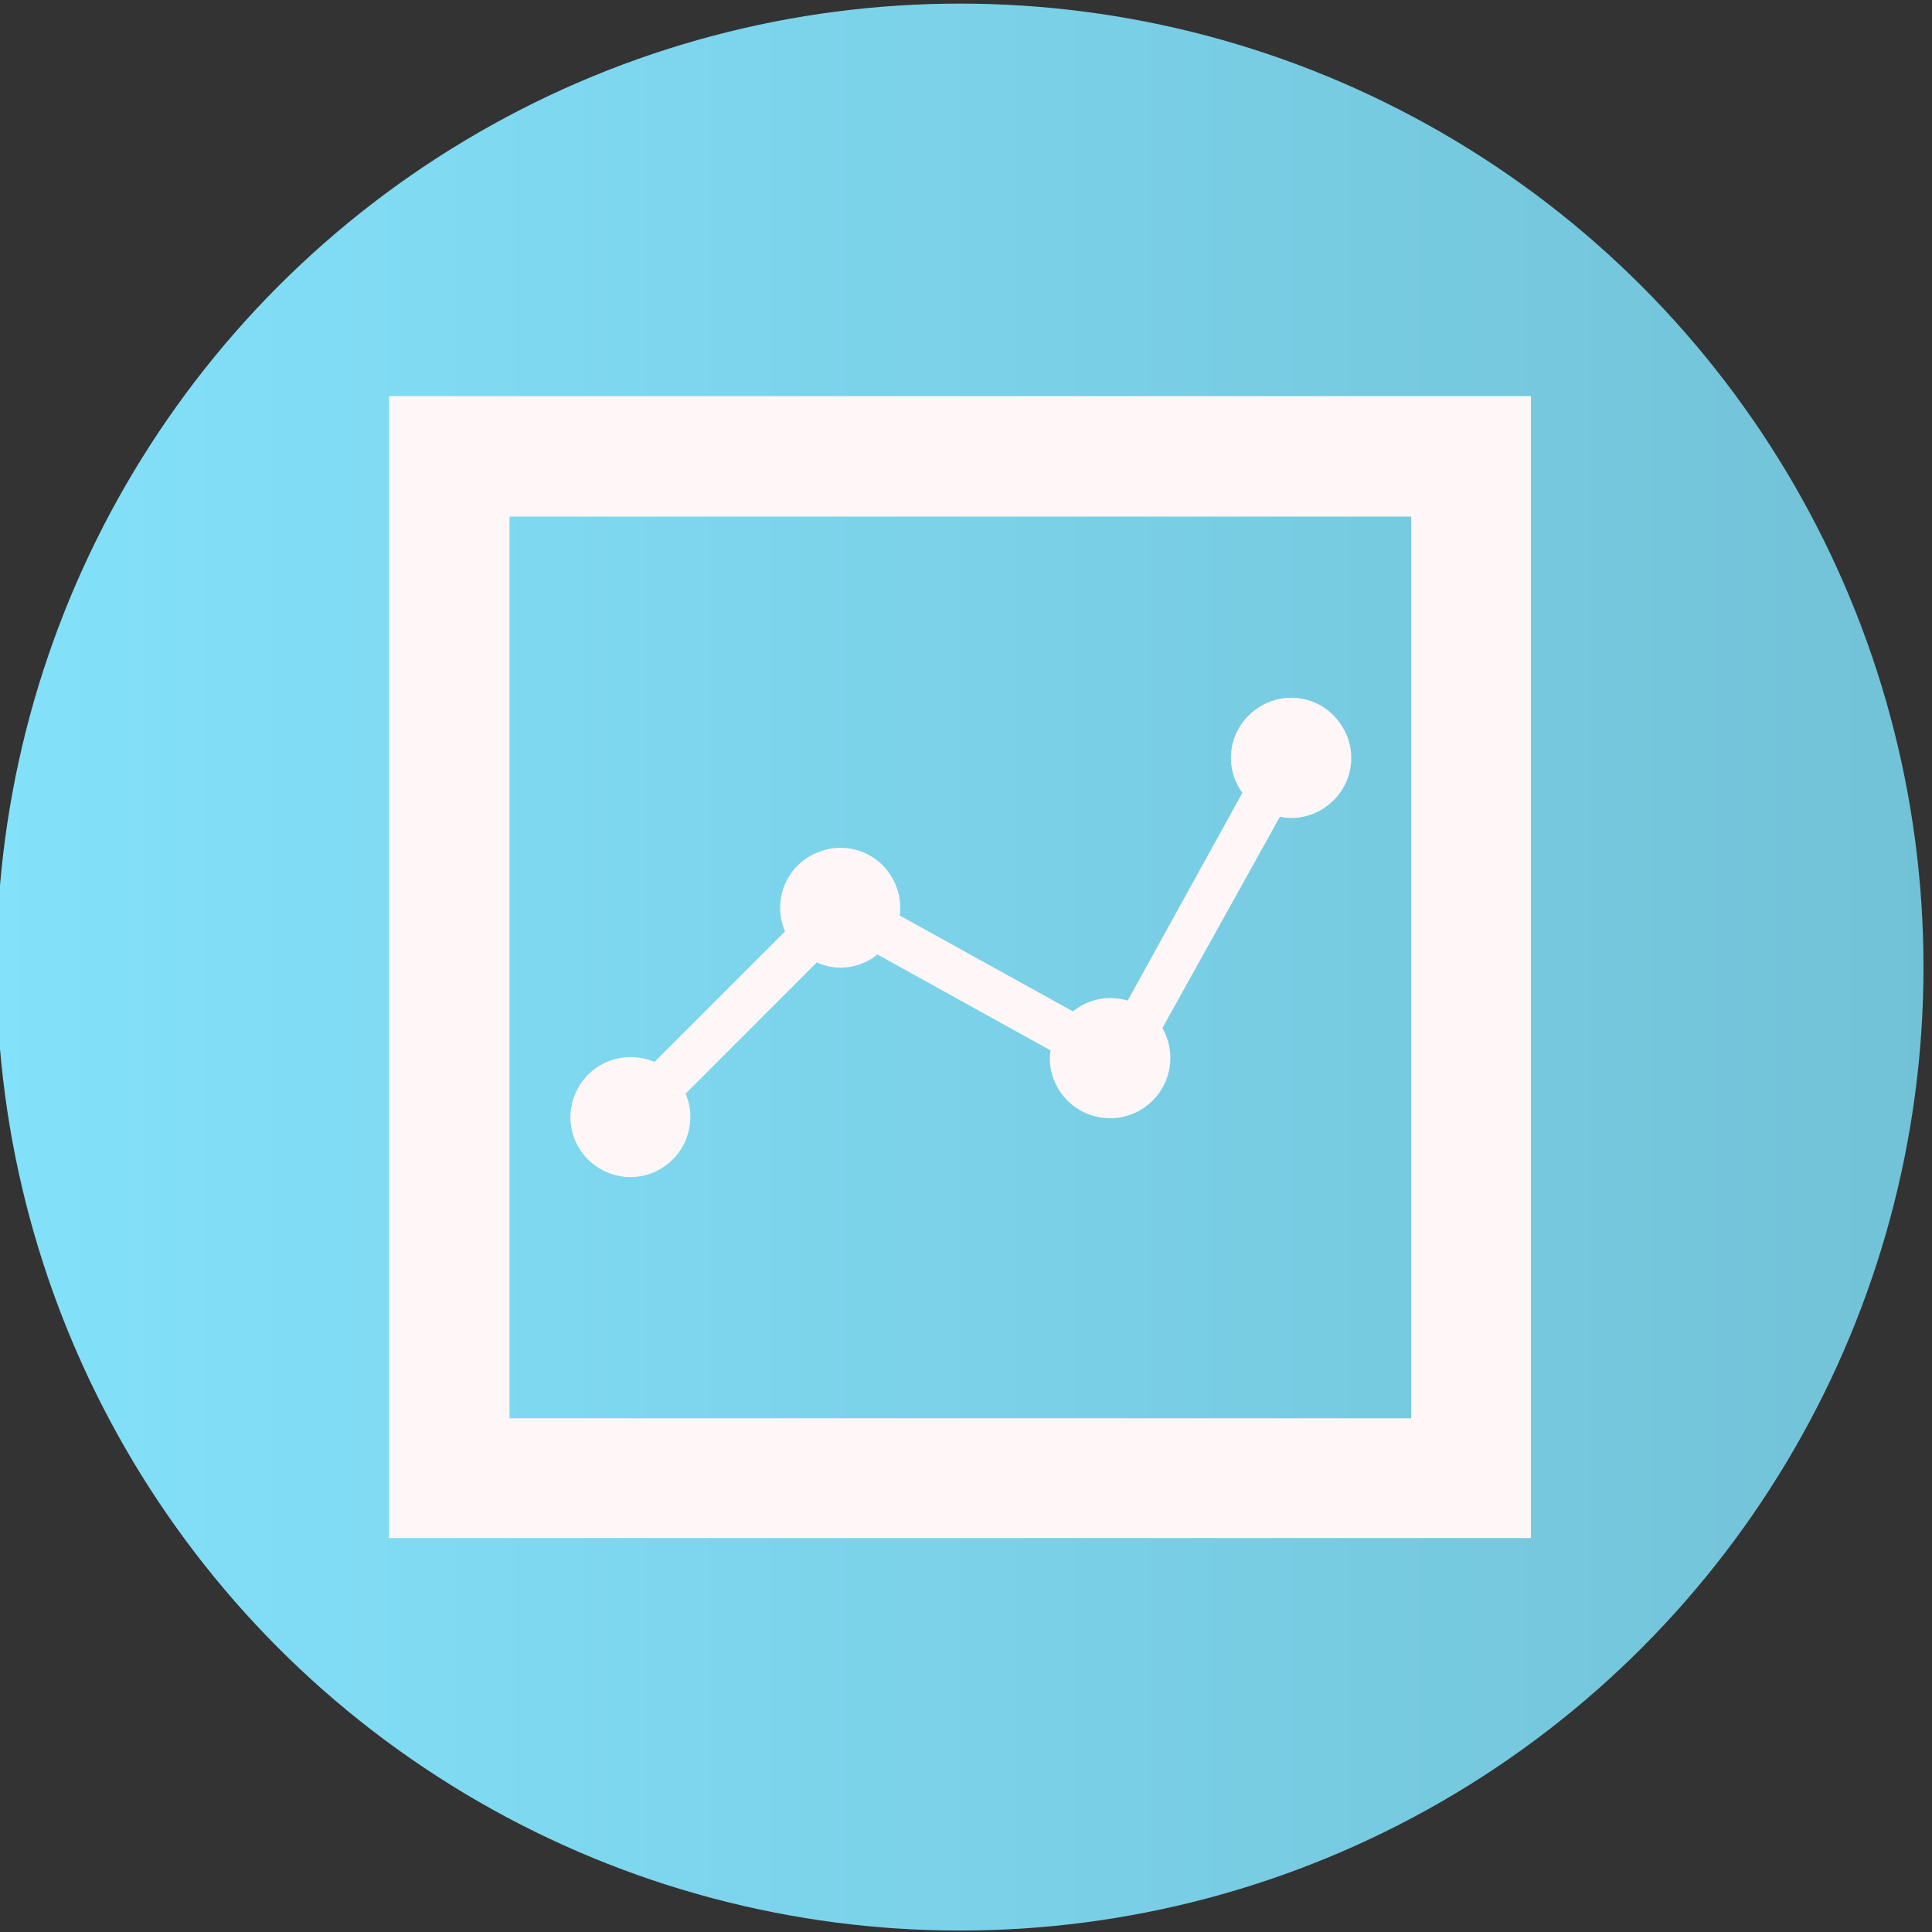
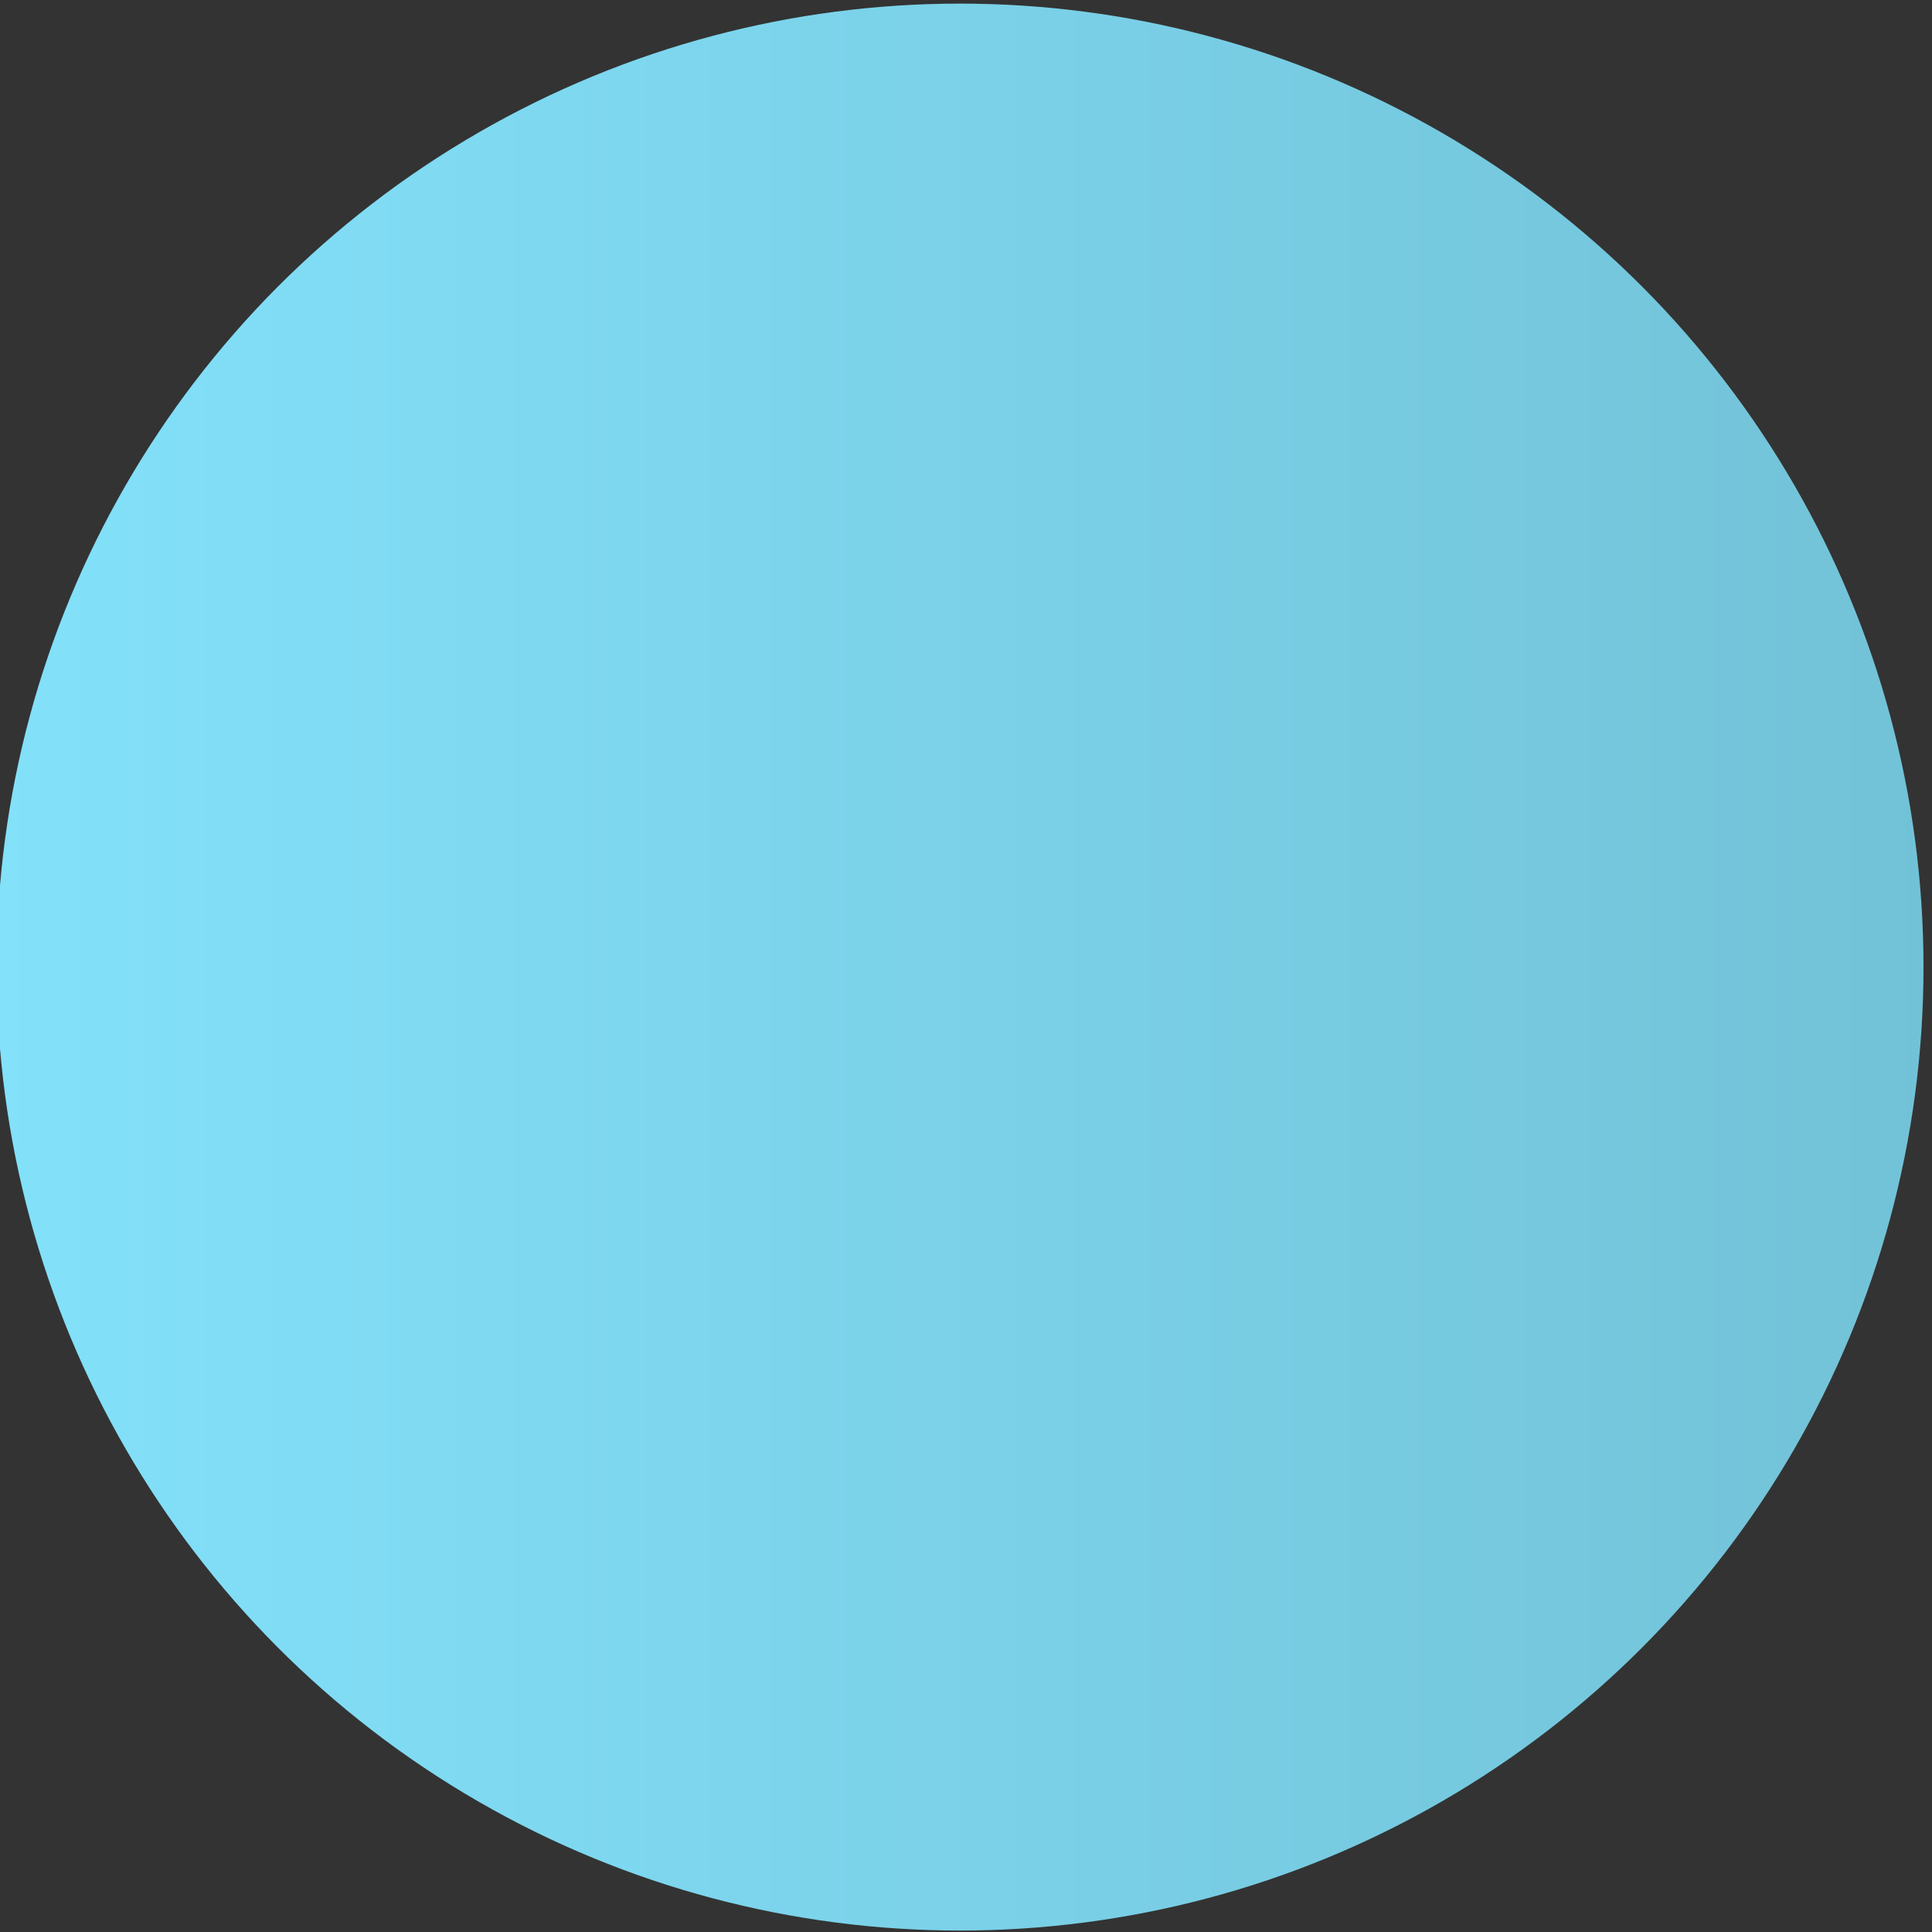
<svg xmlns="http://www.w3.org/2000/svg" version="1.1" width="268px" height="268px" viewBox="-0.5 -0.5 268 268">
  <rect x="-0.5" y="-0.5" width="268" height="268" fill="#333333" stroke="none" />
  <defs>
    <linearGradient x1="0%" y1="0%" x2="100%" y2="0%" id="mx-gradient-83e1fa-1-72c2d7-1-e-0">
      <stop offset="0%" style="stop-color: rgb(131, 225, 250); stop-opacity: 1;" />
      <stop offset="100%" style="stop-color: rgb(114, 194, 215); stop-opacity: 1;" />
    </linearGradient>
  </defs>
  <g>
    <g data-cell-id="0">
      <g data-cell-id="1">
        <g data-cell-id="tURGxU_uQhrZB5W1qWzG-16" />
        <g data-cell-id="tURGxU_uQhrZB5W1qWzG-9" />
        <g data-cell-id="tURGxU_uQhrZB5W1qWzG-15" />
        <g data-cell-id="DgP43esNfeBSpUPhm2Ag-1" />
        <g data-cell-id="DgP43esNfeBSpUPhm2Ag-4" />
        <g data-cell-id="DgP43esNfeBSpUPhm2Ag-5">
          <g data-cell-id="tURGxU_uQhrZB5W1qWzG-26" />
          <g data-cell-id="tURGxU_uQhrZB5W1qWzG-27" />
        </g>
        <g data-cell-id="DgP43esNfeBSpUPhm2Ag-6">
          <g data-cell-id="tURGxU_uQhrZB5W1qWzG-7" />
          <g data-cell-id="tURGxU_uQhrZB5W1qWzG-8" />
        </g>
        <g data-cell-id="DgP43esNfeBSpUPhm2Ag-8">
          <g data-cell-id="DgP43esNfeBSpUPhm2Ag-9">
            <g data-cell-id="tURGxU_uQhrZB5W1qWzG-18" />
            <g data-cell-id="tURGxU_uQhrZB5W1qWzG-25" />
          </g>
        </g>
        <g data-cell-id="DgP43esNfeBSpUPhm2Ag-10">
          <g data-cell-id="DgP43esNfeBSpUPhm2Ag-11">
            <g />
            <g data-cell-id="tURGxU_uQhrZB5W1qWzG-11">
              <g>
                <ellipse cx="132.67" cy="133.65" rx="133.65" ry="133.65" fill="url(#mx-gradient-83e1fa-1-72c2d7-1-e-0)" stroke="none" pointer-events="all" />
              </g>
            </g>
            <g data-cell-id="tURGxU_uQhrZB5W1qWzG-13">
              <g>
-                 <path d="M 53.47 54.45 L 211.87 54.45 L 211.87 212.85 L 53.47 212.85 Z M 70.18 71.16 L 70.18 196.24 L 195.26 196.24 L 195.26 71.16 Z M 112.81 133 L 94.6 151.21 C 96.4 155.41 94.4 160.32 90.19 162.12 C 85.99 163.92 81.09 161.92 79.29 157.72 C 77.49 153.51 79.49 148.61 83.69 146.81 C 85.79 145.91 88.19 145.91 90.29 146.81 L 108.4 128.7 C 106.6 124.49 108.5 119.59 112.81 117.79 C 117.01 115.99 121.91 117.89 123.71 122.19 C 124.31 123.59 124.51 125.09 124.31 126.5 L 148.33 139.8 C 150.43 138.1 153.23 137.5 155.93 138.3 L 171.84 109.48 C 169.14 105.78 169.94 100.58 173.75 97.88 C 177.45 95.18 182.65 95.98 185.35 99.78 C 188.05 103.48 187.25 108.68 183.45 111.39 C 181.65 112.69 179.35 113.29 177.05 112.79 L 160.74 142.11 C 163.04 146.11 161.64 151.21 157.64 153.51 C 153.63 155.81 148.53 154.41 146.23 150.41 C 145.33 148.81 144.93 147.01 145.23 145.21 L 121.21 131.9 C 118.91 133.8 115.61 134.3 112.81 133 Z" fill="#fff7f7" stroke="none" pointer-events="all" />
-               </g>
+                 </g>
            </g>
          </g>
        </g>
      </g>
    </g>
  </g>
</svg>